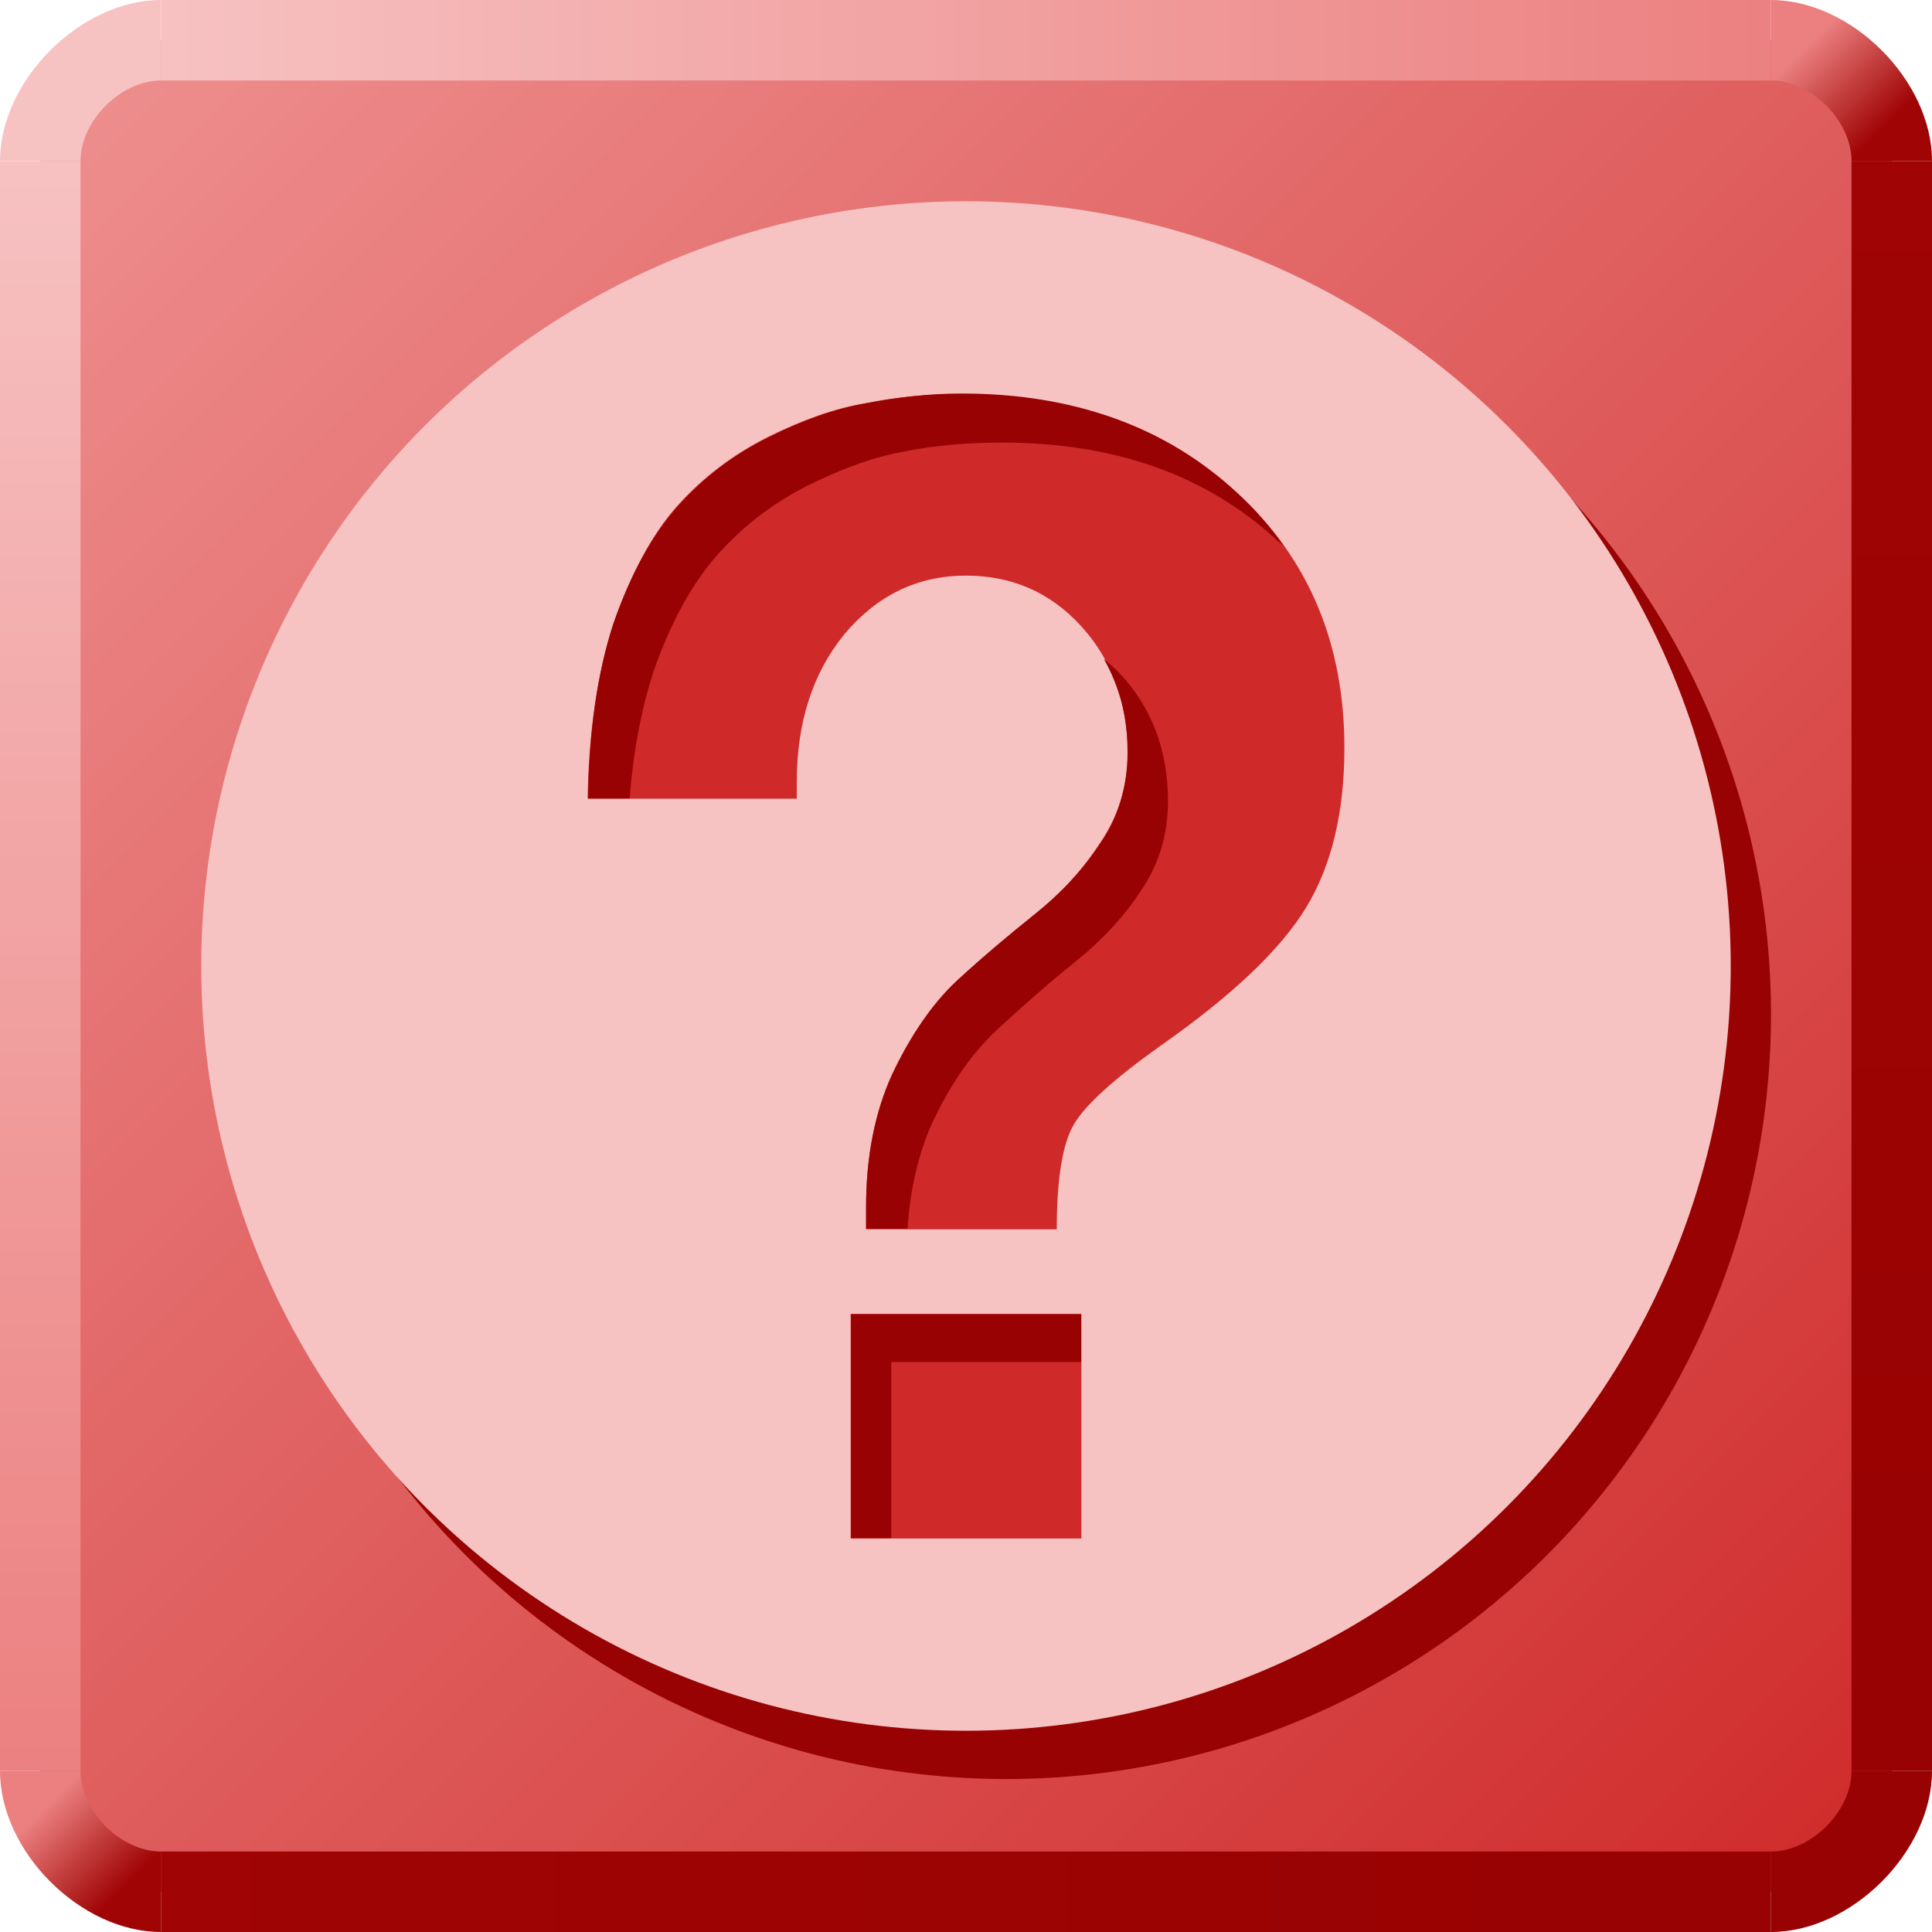
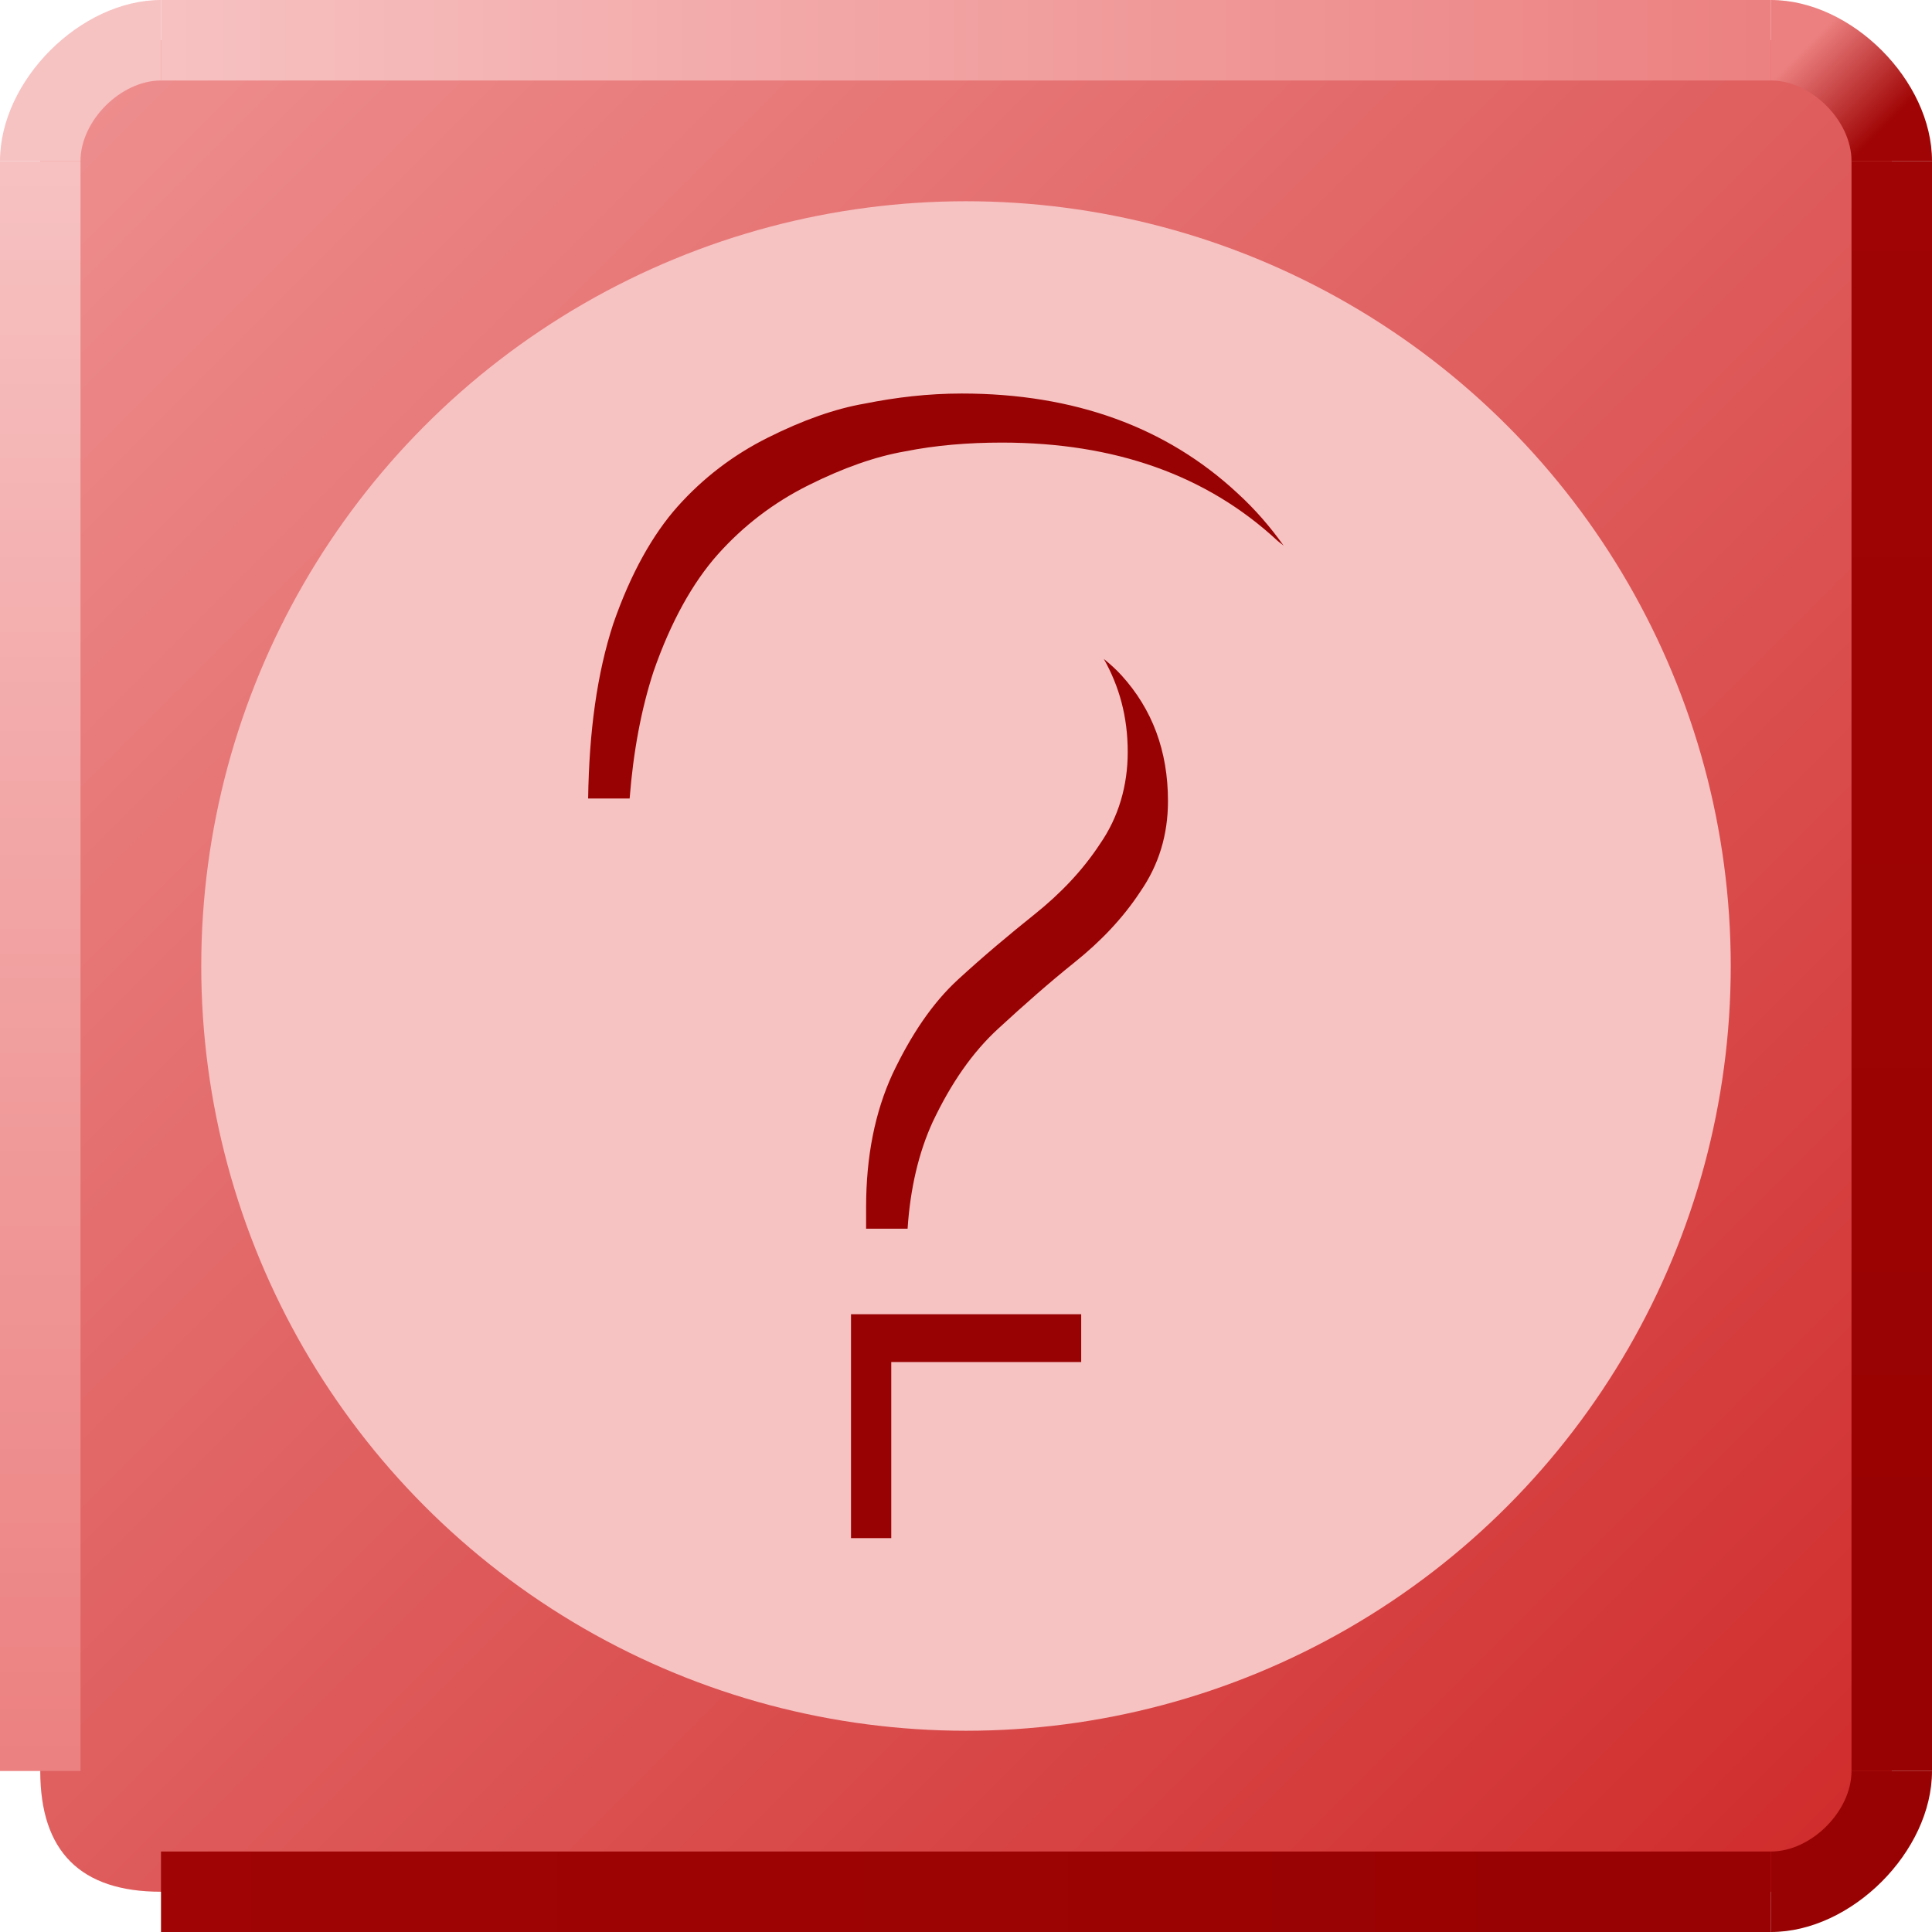
<svg xmlns="http://www.w3.org/2000/svg" xmlns:xlink="http://www.w3.org/1999/xlink" version="1.0" width="48" height="48">
  <defs>
    <linearGradient id="lg12">
      <stop style="stop-color:#f7c2c2;" offset="0" />
      <stop style="stop-color:#ec8080;" offset="1" />
    </linearGradient>
    <linearGradient x1="0" y1="0" x2="1" y2="1" id="lg_in">
      <stop style="stop-color:#ef9191;" offset="0" />
      <stop style="stop-color:#cf2929;" offset="1" />
    </linearGradient>
    <linearGradient x1="0.5" y1="0" x2="1" y2="0.5" id="lg23">
      <stop style="stop-color:#ec8080;" offset="0" />
      <stop style="stop-color:#a00404;" offset="1" />
    </linearGradient>
    <linearGradient id="lg34">
      <stop style="stop-color:#a00404;" offset="0" />
      <stop style="stop-color:#980202;" offset="1" />
    </linearGradient>
    <linearGradient x1="0" y1="0" x2="0" y2="1" xlink:href="#lg12" id="lg_left" />
    <linearGradient x1="0" y1="0" x2="0" y2="1" xlink:href="#lg34" id="lg_right" />
  </defs>
  <path id="bg" d="M 4,1 C 2,1 1,2 1,4 L 1,44 C 1,46 2,47 4,47 L 44,47 C 46,47 47,46 47,44 L 47,4 C 47,2 46,1 44,1 L 4,1 z" style="fill:url(#lg_in);" />
  <path id="bottom" d="M 44,46 L 4,46 L 4,48 L 44,48 L 44,46 z" style="fill:url(#lg34);" />
-   <path id="bottom_left" d="M 0,44 C 0,46 2,48 4,48 L 4,46 C 3,46 2,45 2,44 L 0,44 z" style="fill:url(#lg23);" />
  <path id="bottom_right" d="M 46,44 C 46,45 45,46 44,46 L 44,48 C 46,48 48,46 48,44 L 46,44 z" style="fill:#980202;" />
  <path id="left" d="M 0,4 L 0,44 L 2,44 L 2,4 L 0,4 z" style="fill:url(#lg_left);" />
  <path id="right" d="M 46,4 L 48,4 L 48,44 L 46,44 L 46,4 z" style="fill:url(#lg_right);" />
  <path id="top" d="M 4,0 L 4,2 L 44,2 L 44,0 L 4,0 z" style="fill:url(#lg12);" />
  <path id="top_left" d="M 4,2 C 3,2 2,3 2,4 L 0,4 C 0,2 2,0 4,0 L 4,2 z" style="fill:#f7c2c2;" />
  <path id="top_right" d="M 48,4 C 48,2 46,0 44,0 L 44,2 C 45,2 46,3 46,4 L 48,4 z" style="fill:url(#lg23);" />
-   <circle cx="25  " cy="25.2" r="19" style="fill:#980202;" />
  <circle cx="24" cy="24" r="19" style="fill:#f7c2c2;" />
-   <path style="fill:#cf2929" d="M 14.599,19.842 C 14.625,18.186 14.841,16.734 15.249,15.486 C 15.682,14.237 16.204,13.269 16.816,12.581 C 17.453,11.868 18.204,11.295 19.07,10.862 C 19.937,10.429 20.739,10.148 21.478,10.021 C 22.242,9.868 23.045,9.792 23.885,9.792 C 26.688,9.792 28.968,10.607 30.726,12.237 C 32.509,13.868 33.401,15.982 33.401,18.581 C 33.401,20.186 33.082,21.511 32.445,22.555 C 31.808,23.6 30.598,24.746 28.815,25.994 C 27.669,26.81 26.955,27.459 26.675,27.943 C 26.395,28.427 26.255,29.294 26.255,30.542 L 21.516,30.542 L 21.516,30.007 C 21.516,28.733 21.733,27.625 22.166,26.682 C 22.624,25.714 23.172,24.937 23.809,24.351 C 24.446,23.765 25.083,23.218 25.72,22.708 C 26.357,22.199 26.892,21.613 27.325,20.95 C 27.783,20.288 28.012,19.536 28.012,18.696 C 28.012,17.447 27.63,16.403 26.866,15.562 C 26.102,14.721 25.146,14.301 24,14.301 C 22.803,14.301 21.796,14.785 20.981,15.753 C 20.191,16.721 19.796,17.944 19.796,19.422 L 19.796,19.766 L 19.796,19.842 L 14.599,19.842 M 26.866,32.644 L 26.866,38.223 L 21.134,38.223 L 21.134,32.644 L 26.866,32.644" />
  <path style="fill:#980202" d="M 23.893,9.777 C 23.052,9.777 22.251,9.874 21.487,10.027 C 20.748,10.154 19.947,10.438 19.081,10.871 C 18.214,11.304 17.467,11.876 16.831,12.589 C 16.219,13.277 15.67,14.247 15.237,15.496 C 14.829,16.744 14.637,18.184 14.612,19.839 L 15.643,19.839 C 15.734,18.674 15.931,17.619 16.237,16.683 C 16.67,15.435 17.219,14.465 17.831,13.777 C 18.467,13.064 19.214,12.491 20.081,12.058 C 20.947,11.625 21.748,11.342 22.487,11.214 C 23.251,11.062 24.052,10.996 24.893,10.996 C 27.695,10.996 29.979,11.803 31.737,13.433 C 31.787,13.479 31.844,13.512 31.893,13.558 C 31.559,13.09 31.183,12.653 30.737,12.246 C 28.979,10.615 26.695,9.777 23.893,9.777 z M 27.424,16.371 C 27.806,17.049 28.018,17.801 28.018,18.683 C 28.018,19.524 27.789,20.302 27.331,20.964 C 26.897,21.627 26.342,22.205 25.706,22.714 C 25.069,23.224 24.436,23.754 23.799,24.339 C 23.162,24.925 22.633,25.715 22.174,26.683 C 21.741,27.626 21.518,28.722 21.518,29.996 L 21.518,30.527 L 22.549,30.527 C 22.614,29.536 22.821,28.64 23.174,27.871 C 23.633,26.903 24.162,26.144 24.799,25.558 C 25.436,24.972 26.069,24.412 26.706,23.902 C 27.342,23.392 27.897,22.814 28.331,22.152 C 28.789,21.49 29.018,20.743 29.018,19.902 C 29.018,18.654 28.626,17.618 27.862,16.777 C 27.722,16.624 27.577,16.496 27.424,16.371 z M 21.143,32.652 L 21.143,38.214 L 22.143,38.214 L 22.143,33.839 L 26.862,33.839 L 26.862,32.652 L 21.143,32.652 z" />
</svg>